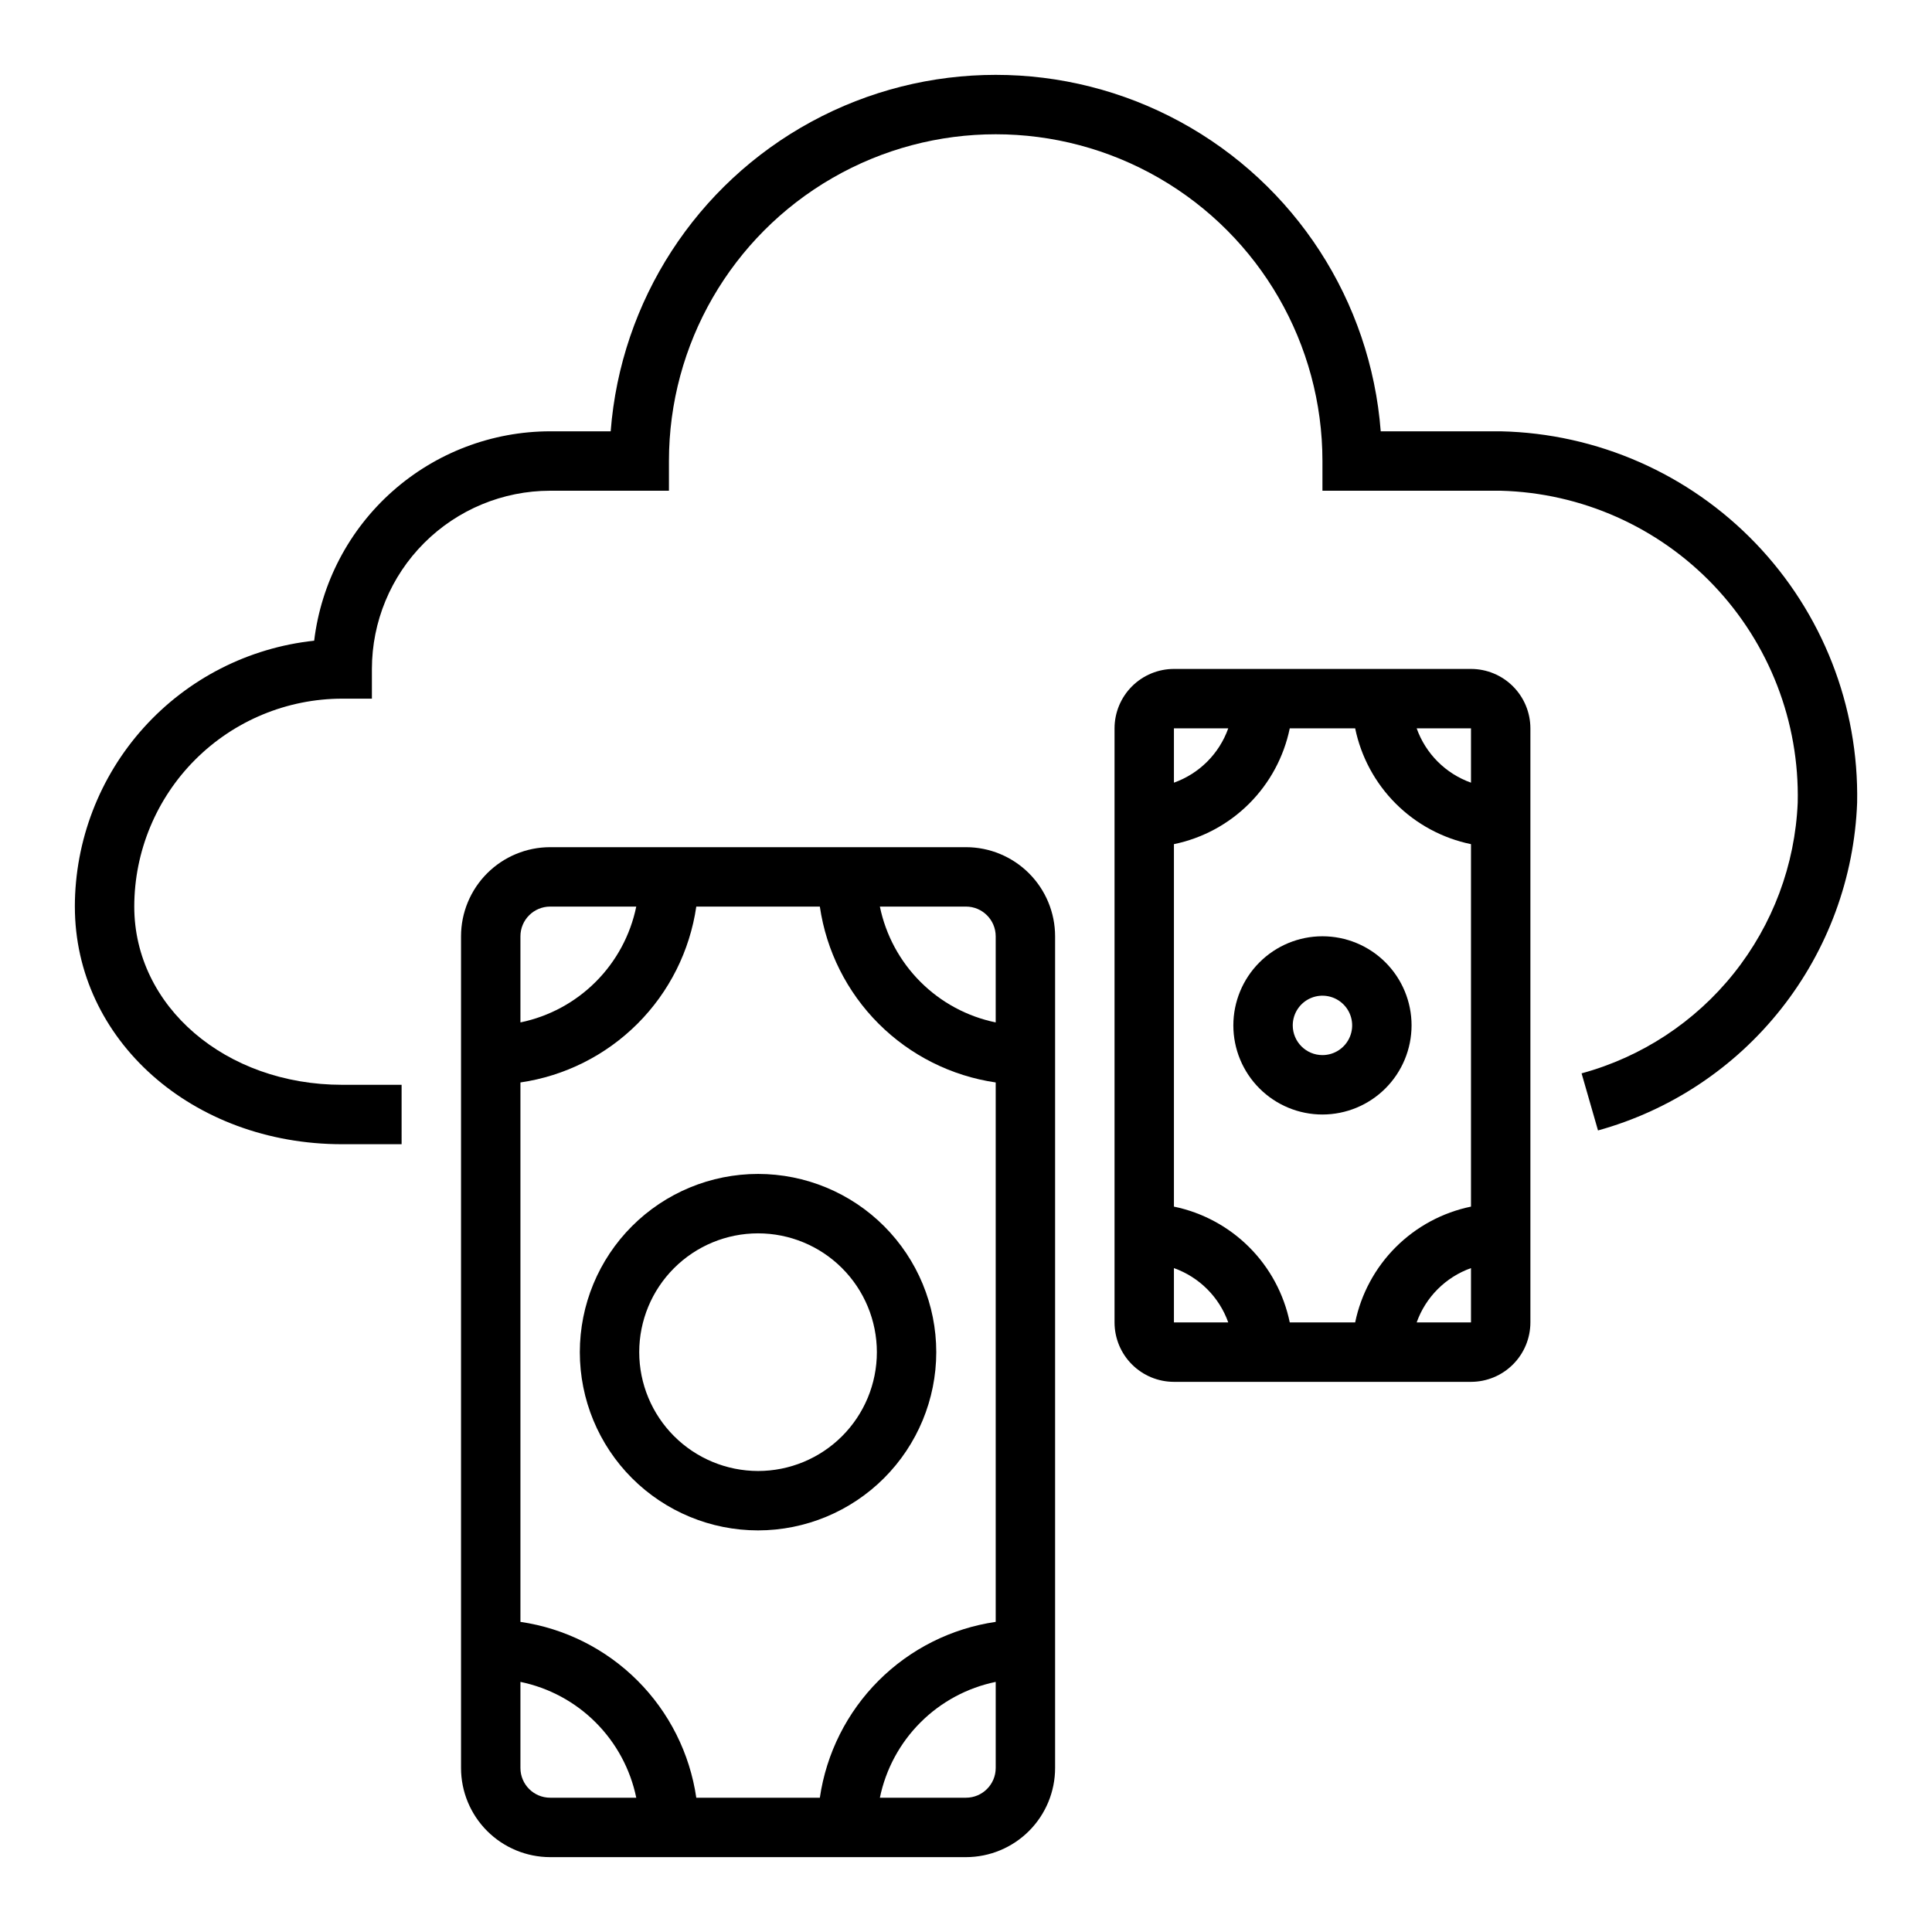
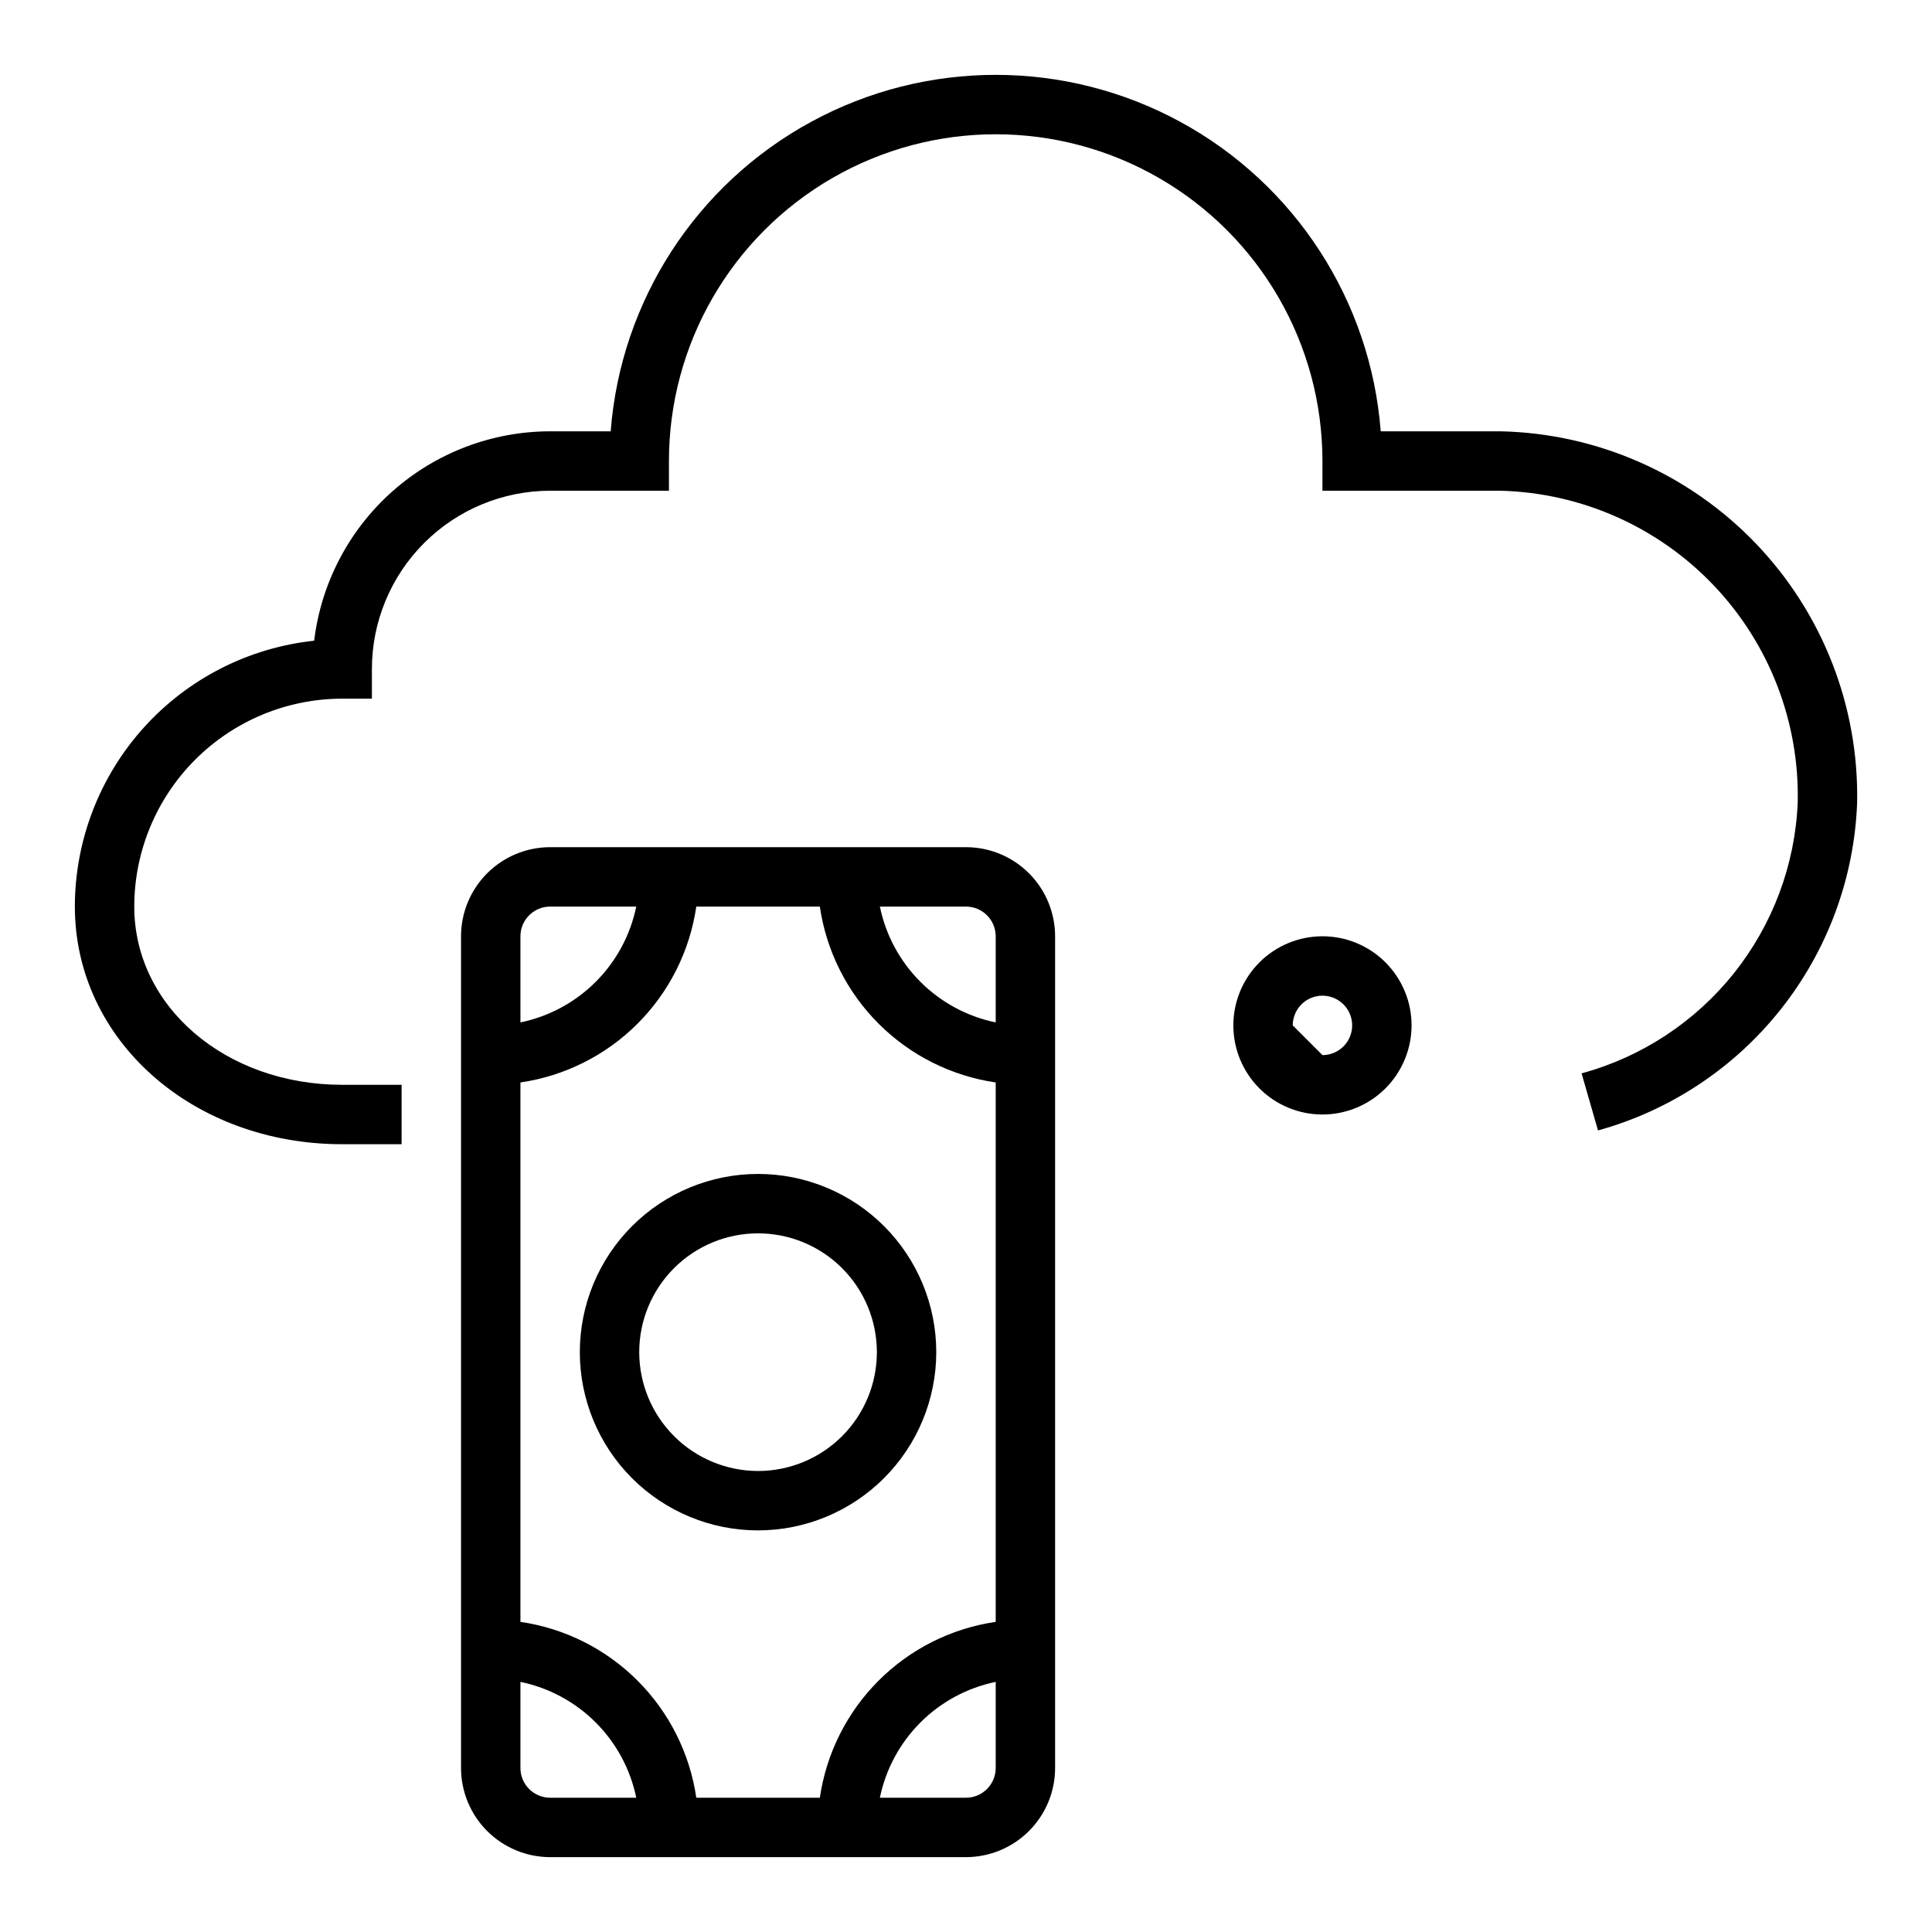
<svg xmlns="http://www.w3.org/2000/svg" fill="#000000" width="800px" height="800px" version="1.1" viewBox="144 144 512 512">
  <g>
    <path d="m400 368.51h-110.21c-6.262 0.004-12.262 2.496-16.691 6.922-4.426 4.43-6.918 10.43-6.922 16.691v220.42c0.004 6.262 2.496 12.266 6.922 16.691 4.43 4.426 10.43 6.918 16.691 6.926h110.21c6.262-0.008 12.262-2.5 16.691-6.926 4.426-4.426 6.918-10.43 6.922-16.691v-220.42c-0.004-6.262-2.496-12.262-6.922-16.691-4.43-4.426-10.43-6.918-16.691-6.922zm0 15.742c4.344 0.008 7.863 3.527 7.871 7.871v22.824c-7.559-1.555-14.492-5.293-19.945-10.75-5.457-5.453-9.195-12.387-10.75-19.945zm-118.08 7.871c0.004-4.344 3.527-7.863 7.871-7.871h22.824c-1.555 7.559-5.293 14.492-10.75 19.945-5.453 5.457-12.391 9.195-19.945 10.75zm7.871 228.29c-4.344-0.004-7.867-3.527-7.871-7.871v-22.824c7.555 1.559 14.492 5.293 19.945 10.75 5.457 5.457 9.195 12.391 10.75 19.945zm38.73 0h0.004c-1.715-11.75-7.176-22.633-15.574-31.031-8.398-8.395-19.281-13.859-31.031-15.57v-142.95c11.75-1.715 22.633-7.176 31.031-15.574 8.398-8.395 13.859-19.281 15.574-31.031h32.746-0.004c1.715 11.75 7.176 22.637 15.574 31.031 8.395 8.398 19.281 13.859 31.031 15.574v142.95c-11.75 1.711-22.637 7.176-31.031 15.57-8.398 8.398-13.859 19.281-15.574 31.031zm79.352-7.871c-0.008 4.344-3.527 7.867-7.871 7.871h-22.824c1.555-7.555 5.293-14.488 10.75-19.945 5.453-5.457 12.387-9.191 19.945-10.75z" />
    <path d="m392.12 502.34c0-12.527-4.977-24.543-13.832-33.398-8.859-8.859-20.871-13.836-33.398-13.836-12.527 0-24.539 4.977-33.398 13.836-8.859 8.855-13.832 20.871-13.832 33.398 0 12.527 4.973 24.539 13.832 33.398 8.859 8.855 20.871 13.832 33.398 13.832 12.523-0.012 24.527-4.992 33.383-13.848 8.855-8.855 13.836-20.863 13.848-33.383zm-78.719 0c0-8.352 3.316-16.363 9.223-22.266 5.906-5.906 13.914-9.223 22.266-9.223 8.352 0 16.359 3.316 22.266 9.223 5.906 5.902 9.223 13.914 9.223 22.266 0 8.352-3.316 16.359-9.223 22.266-5.906 5.902-13.914 9.223-22.266 9.223-8.348-0.012-16.352-3.332-22.254-9.234s-9.227-13.906-9.234-22.254z" />
-     <path d="m518.08 415.74c0-6.262-2.488-12.27-6.918-16.699-4.426-4.43-10.434-6.918-16.699-6.918-6.262 0-12.27 2.488-16.695 6.918-4.43 4.43-6.918 10.438-6.918 16.699 0 6.266 2.488 12.27 6.918 16.699 4.426 4.43 10.434 6.918 16.695 6.918 6.262-0.008 12.266-2.496 16.695-6.926 4.426-4.426 6.914-10.43 6.922-16.691zm-31.488 0c0-3.184 1.918-6.055 4.859-7.273 2.941-1.219 6.328-0.543 8.578 1.707 2.254 2.25 2.926 5.637 1.707 8.578s-4.086 4.859-7.273 4.859c-4.344-0.004-7.863-3.527-7.871-7.871z" />
-     <path d="m549.57 494.46v-157.44c-0.004-4.176-1.664-8.176-4.617-11.129-2.949-2.953-6.953-4.613-11.125-4.617h-78.723c-4.172 0.004-8.176 1.664-11.129 4.617-2.949 2.953-4.609 6.953-4.613 11.129v157.44c0.004 4.176 1.664 8.18 4.613 11.129 2.953 2.953 6.957 4.613 11.129 4.617h78.723c4.172-0.004 8.176-1.664 11.125-4.617 2.953-2.949 4.613-6.953 4.617-11.129zm-15.742-157.44v14.395c-6.719-2.394-12.004-7.68-14.395-14.395zm-78.723 0h14.395c-2.391 6.715-7.676 12-14.395 14.395zm0 157.44v-14.398c6.719 2.394 12.004 7.68 14.395 14.395zm30.691 0 0.004-0.004c-1.559-7.555-5.297-14.488-10.75-19.941-5.457-5.453-12.391-9.191-19.945-10.75v-96.055c7.555-1.559 14.488-5.293 19.945-10.75 5.453-5.453 9.191-12.387 10.75-19.941h17.336-0.004c1.559 7.555 5.297 14.488 10.75 19.941 5.457 5.457 12.391 9.191 19.945 10.75v96.055c-7.555 1.559-14.488 5.297-19.945 10.75-5.453 5.453-9.191 12.387-10.75 19.941zm48.031-14.398v14.395h-14.395c2.391-6.715 7.676-12 14.395-14.395z" />
+     <path d="m518.08 415.74c0-6.262-2.488-12.27-6.918-16.699-4.426-4.43-10.434-6.918-16.699-6.918-6.262 0-12.27 2.488-16.695 6.918-4.43 4.43-6.918 10.438-6.918 16.699 0 6.266 2.488 12.27 6.918 16.699 4.426 4.43 10.434 6.918 16.695 6.918 6.262-0.008 12.266-2.496 16.695-6.926 4.426-4.426 6.914-10.43 6.922-16.691zm-31.488 0c0-3.184 1.918-6.055 4.859-7.273 2.941-1.219 6.328-0.543 8.578 1.707 2.254 2.25 2.926 5.637 1.707 8.578s-4.086 4.859-7.273 4.859z" />
    <path d="m250.43 447.23h-15.742c-39.73 0-70.848-27.664-70.848-62.977h-0.004c0.023-17.496 6.512-34.371 18.215-47.375 11.707-13.008 27.805-21.227 45.207-23.086 1.848-15.289 9.23-29.371 20.75-39.594 11.52-10.223 26.383-15.879 41.781-15.898h16.047c2.668-34.586 22.68-65.469 53.156-82.035 30.48-16.57 67.277-16.57 97.758 0 30.477 16.566 50.488 47.449 53.156 82.035h31.789c25.562 0.562 49.859 11.234 67.566 29.68 17.707 18.445 27.379 43.156 26.898 68.723-0.742 19.895-7.797 39.039-20.145 54.656-12.344 15.621-29.344 26.906-48.527 32.219l-4.352-15.129c15.922-4.332 30.059-13.621 40.355-26.52 10.297-12.898 16.223-28.738 16.922-45.227 0.484-21.391-7.527-42.102-22.281-57.594-14.758-15.492-35.051-24.504-56.438-25.062h-47.234v-7.871c0-30.938-16.504-59.523-43.293-74.992-26.793-15.469-59.801-15.469-86.594 0s-43.297 44.055-43.297 74.992v7.871h-31.488c-12.52 0.012-24.527 4.992-33.383 13.848s-13.836 20.859-13.848 33.383v7.871h-7.871c-14.609 0.02-28.617 5.828-38.949 16.16-10.328 10.328-16.141 24.336-16.156 38.945 0 26.484 24.203 47.23 55.105 47.23h15.742z" />
  </g>
</svg>